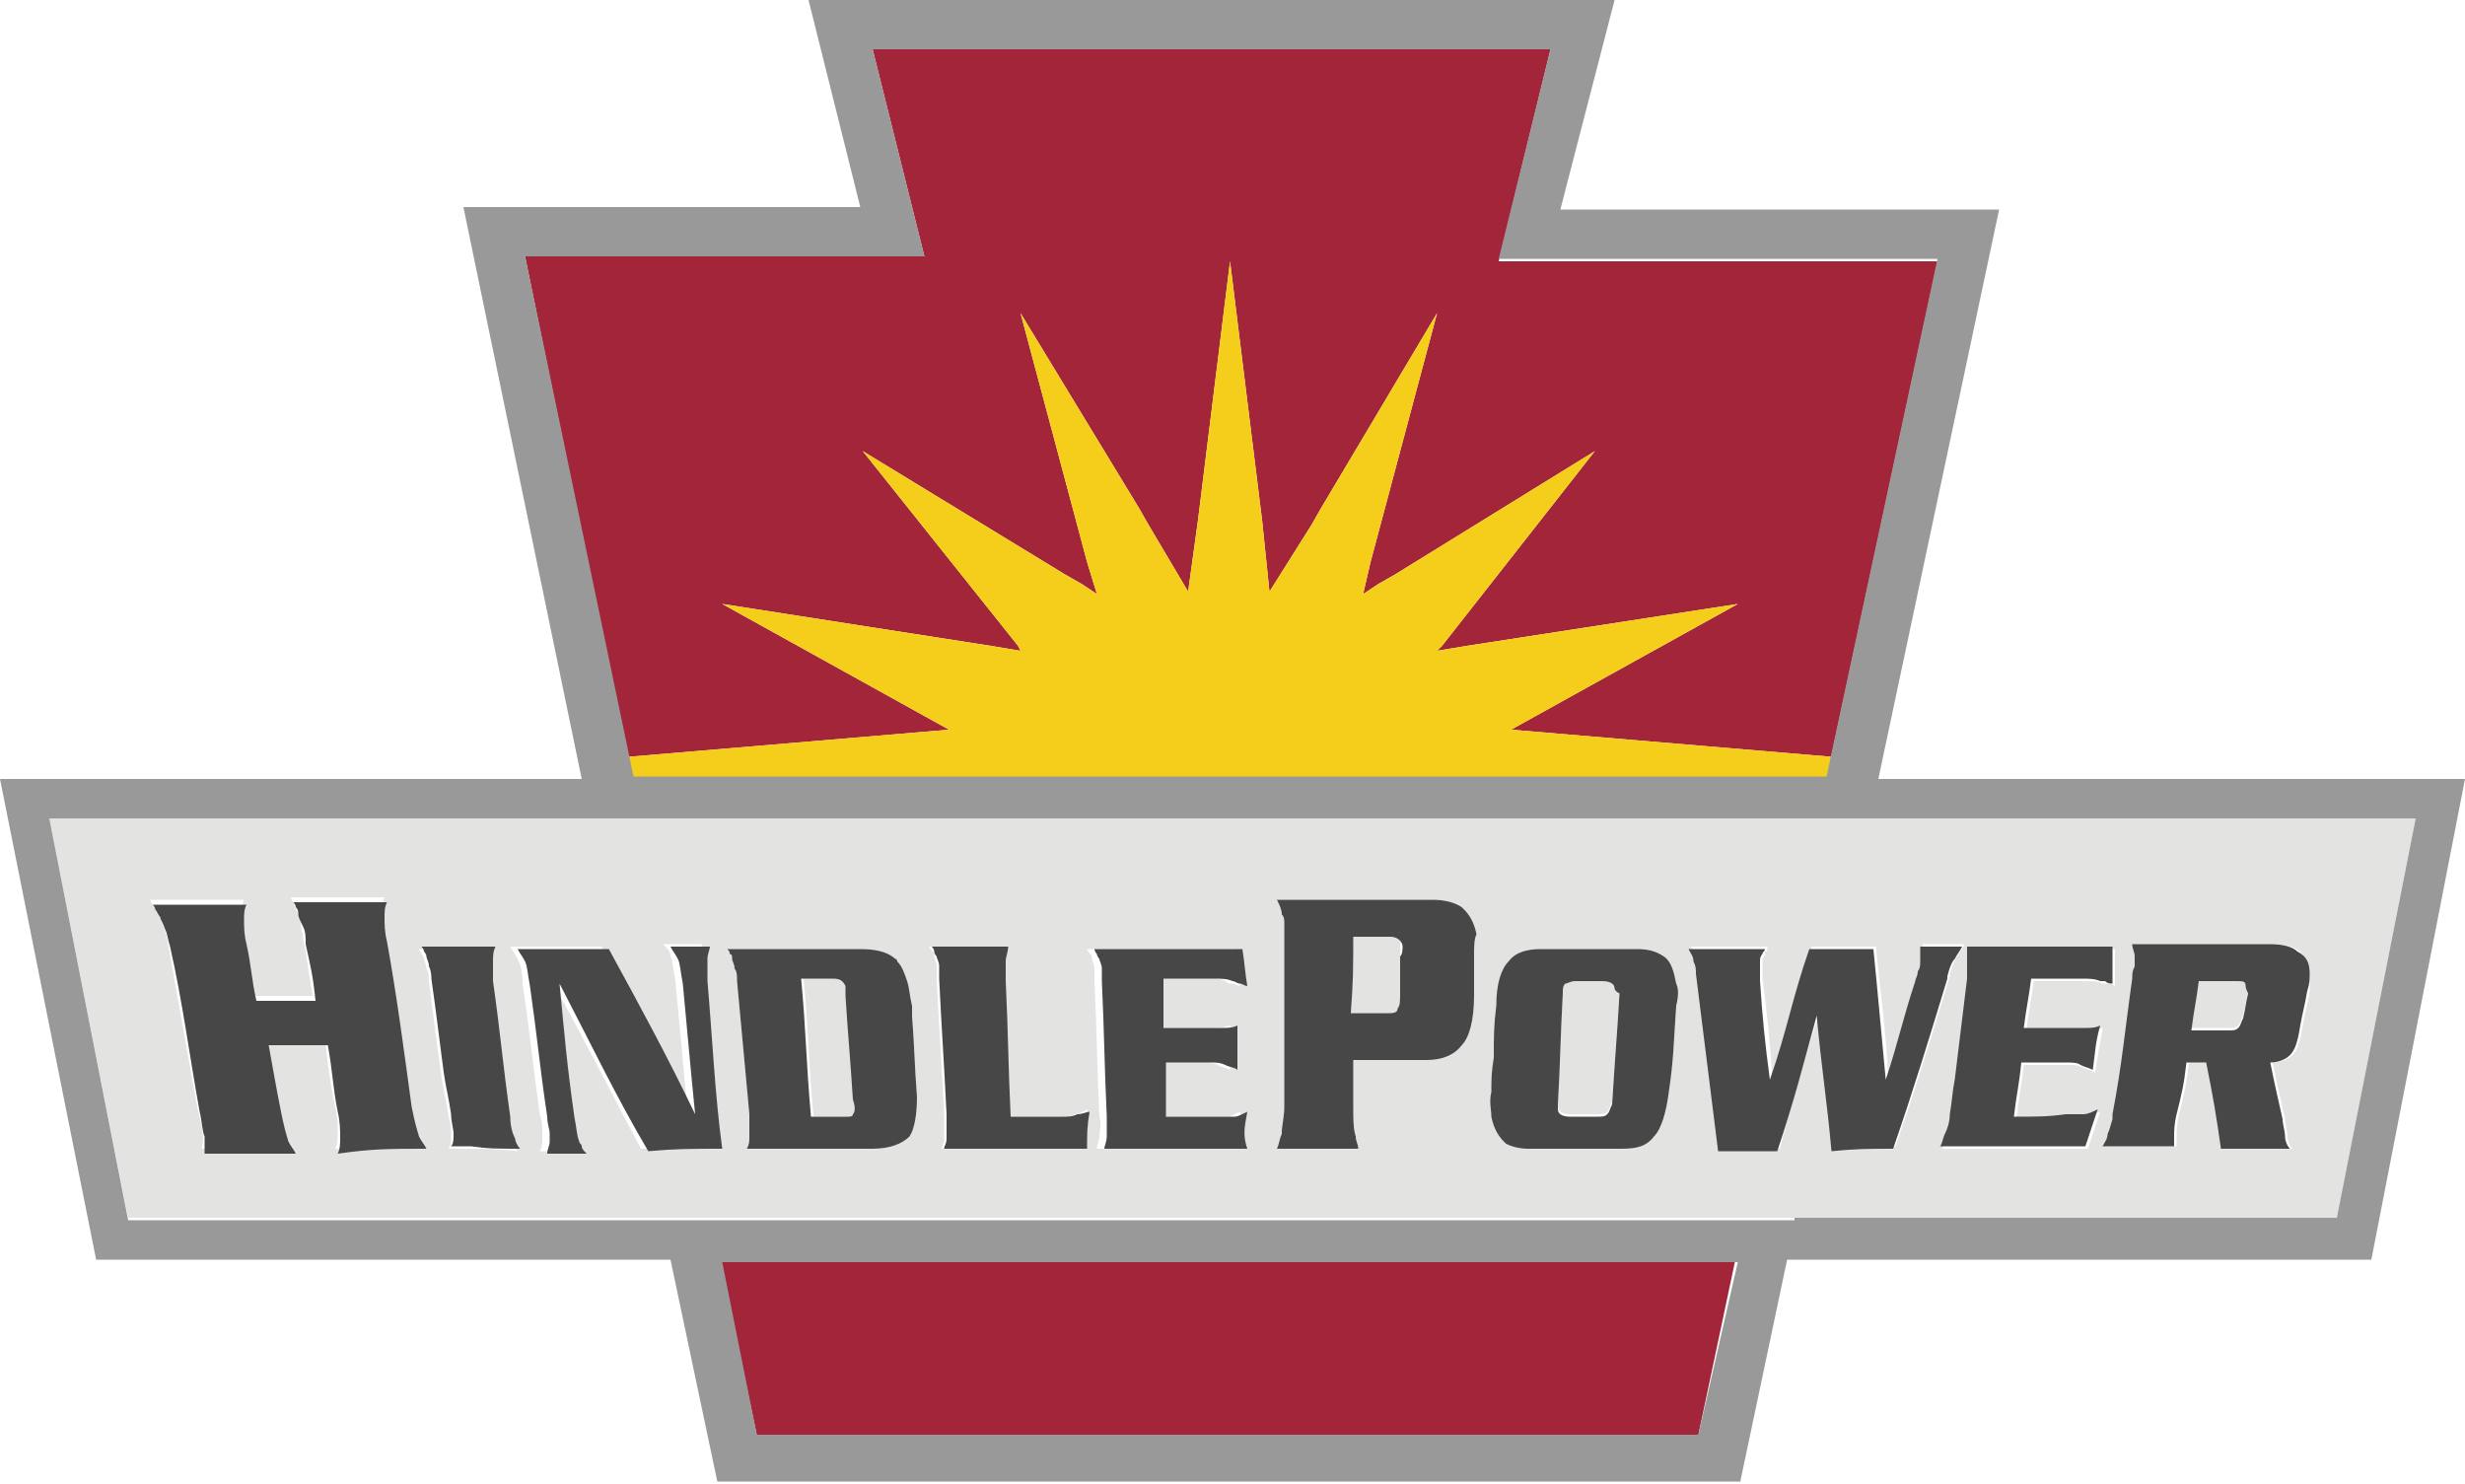
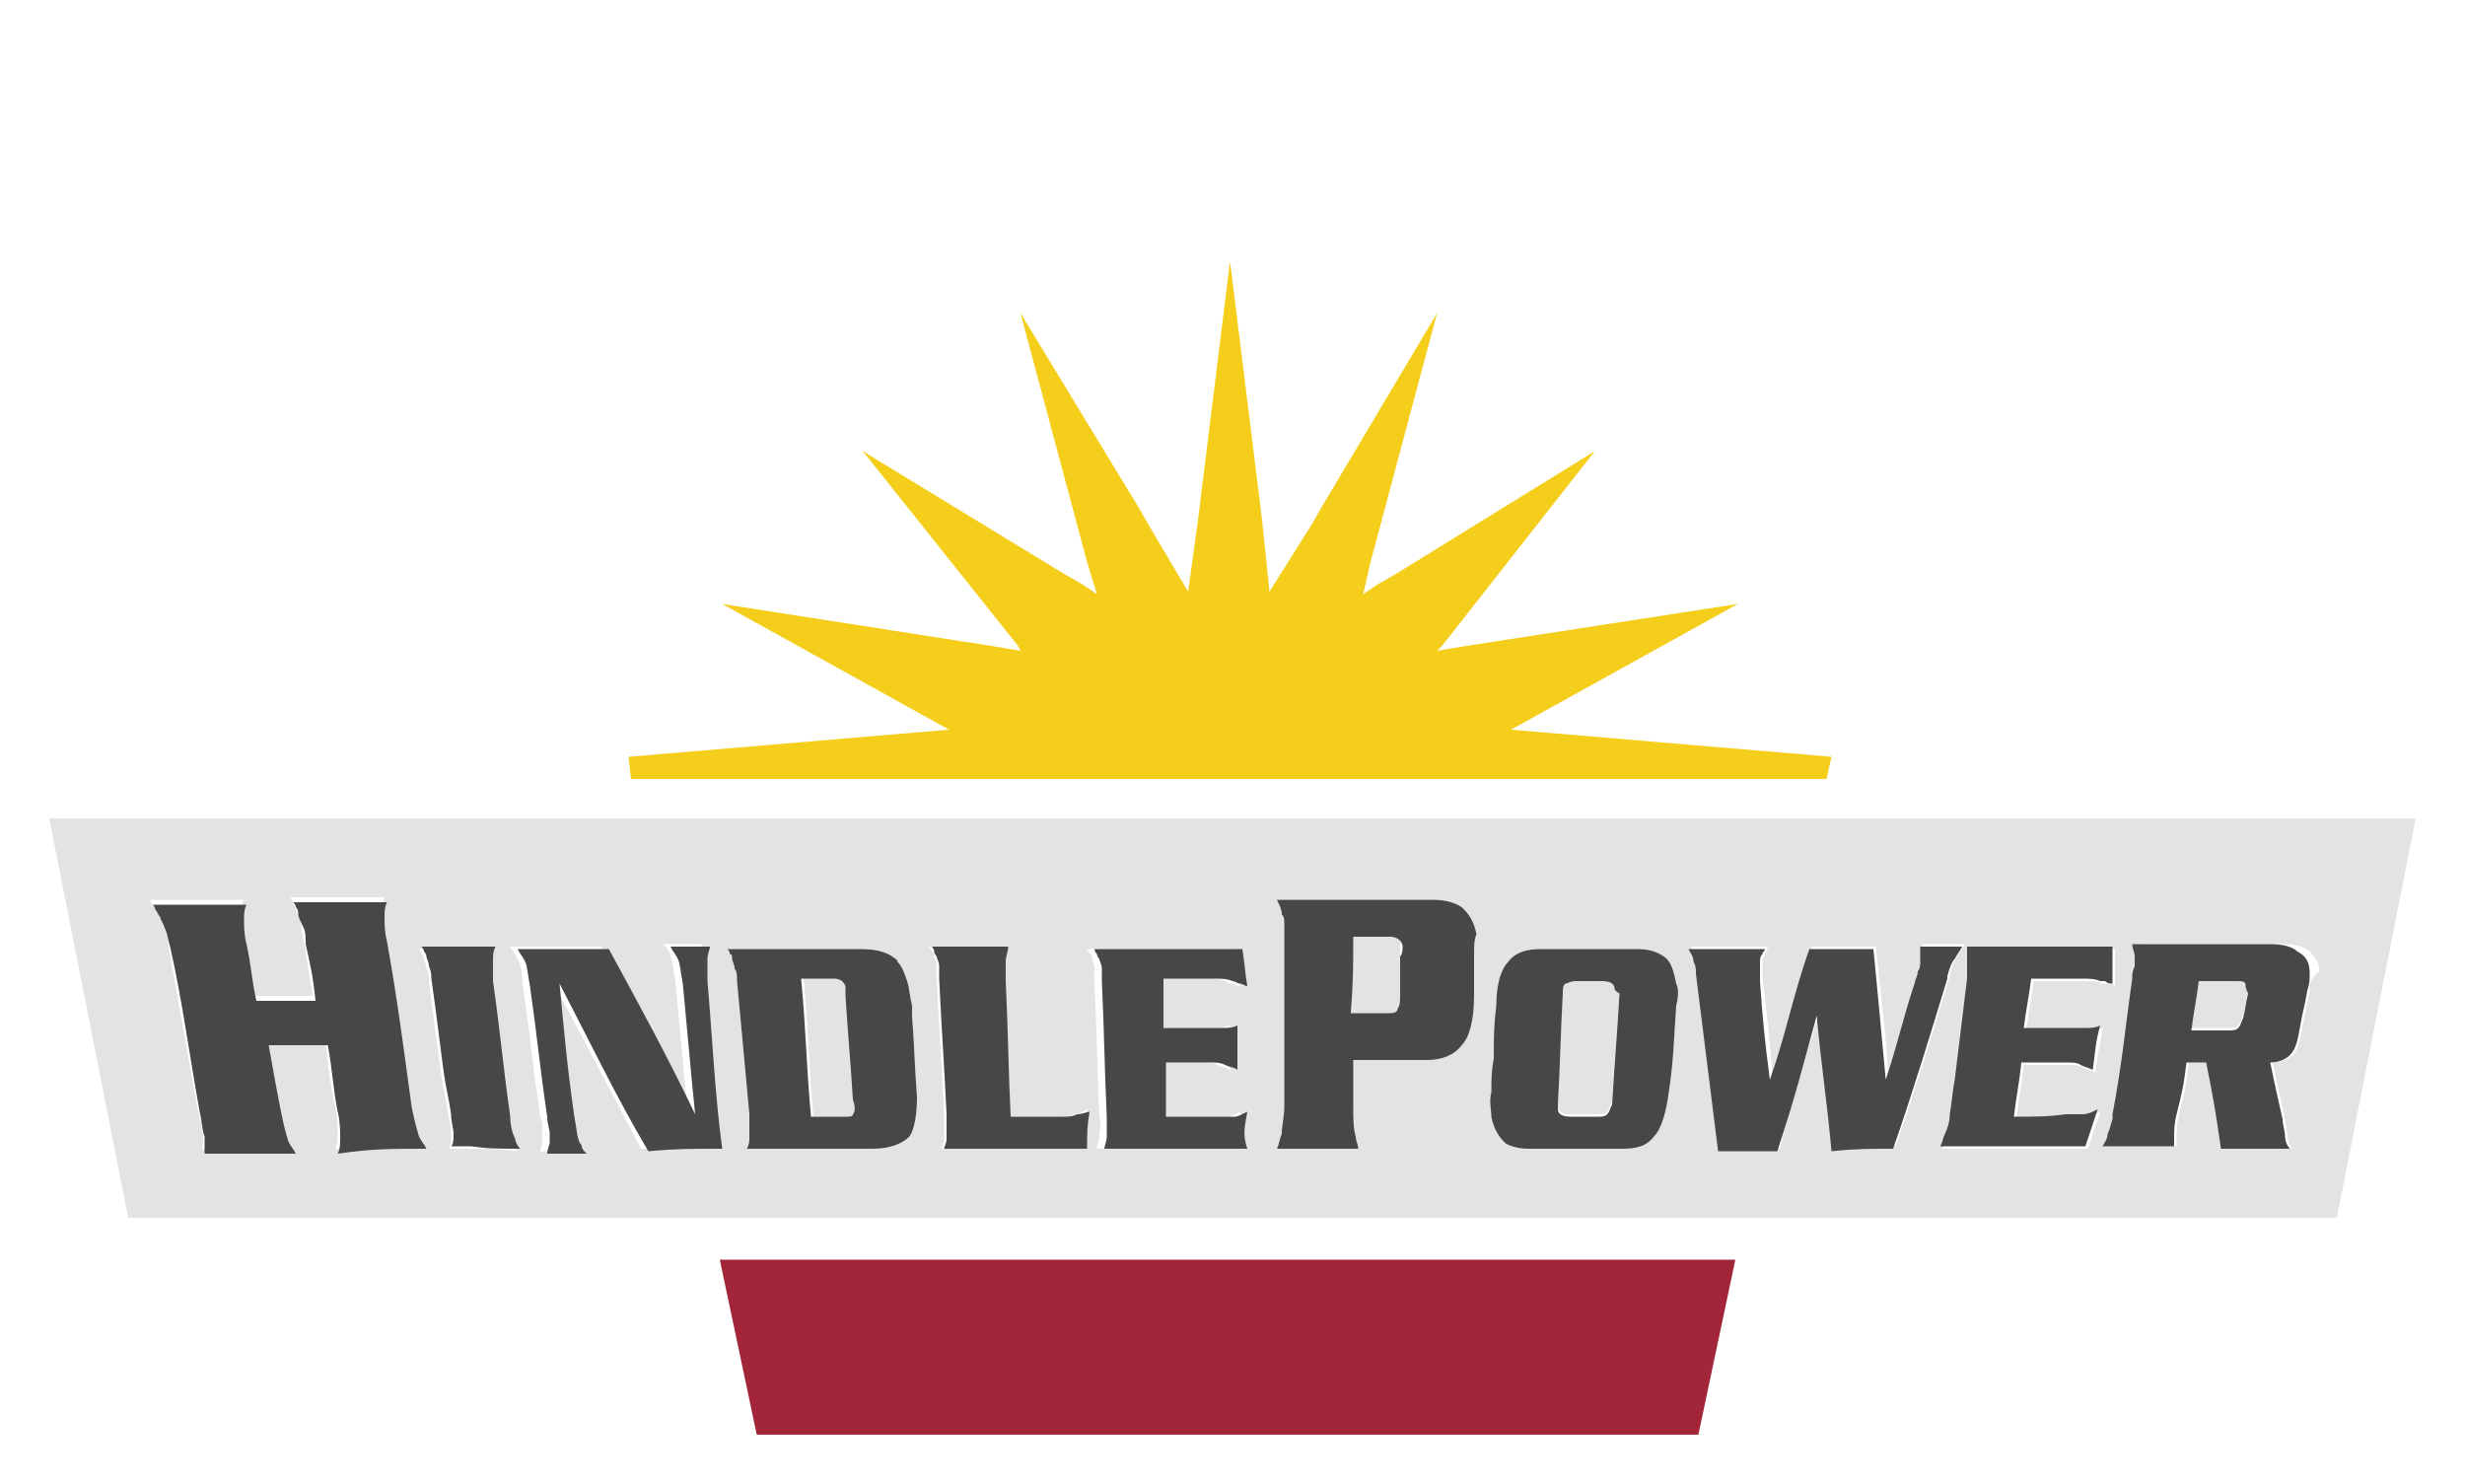
<svg xmlns="http://www.w3.org/2000/svg" version="1.1" id="Layer_1" x="0px" y="0px" width="100px" height="60.2px" viewBox="0 0 100 60.2" enable-background="new 0 0 100 60.2" xml:space="preserve">
  <g>
-     <path fill-rule="evenodd" clip-rule="evenodd" fill="#211E1F" d="M44.8,45.2C44.8,45.3,44.8,45.3,44.8,45.2   C44.8,45.3,44.8,45.3,44.8,45.2C44.8,45.2,44.8,45.2,44.8,45.2L44.8,45.2z" />
-     <polygon fill="#A22539" points="25.5,30.9 25.5,30.7 38.5,29.6 29.3,24.5 40.2,26.2 41.4,26.4 41.3,26.2 35,18.3 43.2,23.3    43.9,23.7 44.5,24.1 44.1,22.8 41.4,12.7 46.2,20.6 46.6,21.3 48.2,24 48.6,21.1 49.9,10.6 51.2,21.1 51.5,24 53.2,21.3 53.6,20.6    58.3,12.7 55.6,22.8 55.3,24.1 55.9,23.7 56.6,23.3 64.7,18.3 58.5,26.2 58.3,26.4 59.5,26.2 70.5,24.5 61.3,29.6 74.3,30.7    74.2,31.1 78.6,10.6 60.8,10.6 62.9,2 35.4,2 37.5,10.4 21.3,10.4  " />
    <g>
      <path fill="#E3E3E2" d="M34.4,40.4c0-0.2,0-0.3,0-0.4c-0.1-0.2-0.2-0.3-0.5-0.3c-0.4,0-0.6,0-1,0c-0.1,0-0.2,0-0.3,0    c0.2,2.1,0.2,3.4,0.4,5.6c0.5,0,0.8,0,1.3,0c0,0,0.1,0,0.1,0c0.2,0,0.3,0,0.3-0.1c0-0.1,0.1-0.3,0-0.5    C34.5,43,34.5,42.1,34.4,40.4z" />
      <path fill="#E3E3E2" d="M56.4,38c-0.3,0-0.5,0-0.8,0c-0.3,0-0.4,0-0.7,0c0,1.2,0,1.8-0.1,3.1c0.5,0,0.8,0,1.3,0c0.1,0,0.1,0,0.2,0    c0.2,0,0.4,0,0.4-0.2c0.1-0.1,0.1-0.3,0.1-0.7c0-0.6,0-0.9,0-1.4c0-0.2,0-0.4,0-0.5C56.9,38.2,56.7,38,56.4,38z" />
      <path fill="#E3E3E2" d="M65,39.7c-0.5,0-0.7,0-1.1,0c-0.2,0-0.3,0.1-0.4,0.1c-0.1,0.1-0.1,0.2-0.1,0.4c-0.1,1.8-0.1,2.8-0.2,4.5    c0,0.1,0,0.1,0,0.2c0,0.2,0.2,0.3,0.5,0.3c0.4,0,0.7,0,1.1,0c0,0,0,0,0,0c0.2,0,0.3,0,0.4-0.1c0.1-0.1,0.1-0.2,0.2-0.4    c0.1-1.7,0.2-2.8,0.3-4.5c0-0.1,0-0.1,0-0.2C65.4,39.8,65.3,39.7,65,39.7z" />
-       <path fill="#E3E3E2" d="M44.9,43.6C44.9,43.6,44.9,43.6,44.9,43.6C44.9,43.6,44.9,43.6,44.9,43.6C44.9,43.6,44.9,43.6,44.9,43.6z" />
      <path fill="#E3E3E2" d="M90.7,39.7c-0.3,0-0.5,0-0.8,0c-0.3,0-0.4,0-0.7,0c-0.1,0.8-0.2,1.2-0.3,2c0.4,0,0.7,0,1.1,0    c0.1,0,0.2,0,0.4,0c0.2,0,0.3,0,0.4-0.1c0.1-0.1,0.1-0.2,0.2-0.4c0.1-0.4,0.1-0.6,0.2-1c0-0.1,0-0.2,0-0.2    C91.1,39.8,91,39.7,90.7,39.7z" />
-       <path fill="#E3E3E2" d="M2,33.2l3.2,16.2h89.6L98,33.2H2z M13.6,46.6c0.1-0.2,0.1-0.4,0.1-0.7c0-0.2,0-0.6-0.1-1    c-0.2-1-0.3-1.6-0.4-2.7c-1,0-1.4,0-2.4,0c0.2,1.1,0.3,1.7,0.5,2.7c0.1,0.5,0.2,0.9,0.3,1.2c0.1,0.2,0.2,0.3,0.3,0.5    c-1.5,0-2.2,0-3.7,0c0-0.2,0.1-0.4,0-0.7c0-0.2-0.1-0.6-0.2-1c-0.4-2.2-0.8-4.5-1.2-6.7c0-0.2-0.1-0.4-0.2-0.7    c-0.1-0.2-0.1-0.4-0.2-0.5c0-0.1-0.1-0.2-0.2-0.3c-0.1-0.1-0.1-0.2-0.1-0.2c1.5,0,2.3,0,3.8,0c-0.1,0.2-0.1,0.4-0.1,0.6    c0,0.2,0,0.6,0.1,1c0.2,0.9,0.3,1.3,0.4,2.3c1,0,1.5,0,2.4,0c-0.2-0.9-0.2-1.4-0.4-2.3c0-0.2-0.1-0.4-0.1-0.7    c-0.1-0.2-0.1-0.4-0.2-0.5c0-0.1-0.1-0.2-0.1-0.3c-0.1-0.1-0.1-0.2-0.1-0.2c1.3,0,1.9,0,3.2,0c0.3,0,0.4,0,0.6,0    c-0.1,0.2-0.1,0.4-0.1,0.6c0,0.2,0,0.6,0.1,1c0,0,0,0,0,0c0.4,2.2,0.7,4.5,1,6.7c0.1,0.5,0.2,0.9,0.3,1.2c0.1,0.2,0.2,0.3,0.3,0.5    C15.8,46.6,15.1,46.6,13.6,46.6z M19,46.6c-0.3,0-0.5,0-0.8,0c0.1-0.2,0.1-0.3,0.1-0.5c0-0.2,0-0.5-0.1-0.8    c-0.1-0.7-0.2-1-0.3-1.7c-0.2-1.4-0.3-2.3-0.5-3.8c0-0.2,0-0.4-0.1-0.5c0-0.2-0.1-0.3-0.1-0.4c0-0.1-0.1-0.2-0.1-0.2    c0-0.1-0.1-0.1-0.1-0.2c1.1,0,1.6,0,2.6,0c0.2,0,0.3,0,0.4,0c0,0.2-0.1,0.4-0.1,0.6c0,0.1,0,0.2,0,0.4c0,0.1,0,0.3,0,0.4    c0.3,2.1,0.4,3.4,0.7,5.5c0.1,0.4,0.1,0.7,0.2,0.9c0,0.1,0.1,0.3,0.2,0.4C20.2,46.6,19.8,46.6,19,46.6z M26,46.6    c-1.2-2.3-2.4-4.6-3.6-6.8c0.3,2.1,0.3,3.3,0.6,5.4c0.1,0.5,0.1,0.8,0.2,1c0,0.1,0,0.1,0.1,0.2c0,0.1,0.1,0.1,0.2,0.3    c-0.5,0-0.7,0-1.2,0c-0.2,0-0.2,0-0.4,0c0.1-0.2,0.1-0.3,0.1-0.5c0-0.1,0-0.2,0-0.3c0-0.2,0-0.4-0.1-0.7c-0.3-2.1-0.4-3.3-0.7-5.3    c0-0.5-0.1-0.8-0.2-1c-0.1-0.2-0.2-0.3-0.3-0.5c1.5,0,2.2,0,3.7,0c1.2,2.2,2.3,4.5,3.5,6.7c-0.2-2-0.3-3.2-0.5-5.3    c-0.1-0.5-0.1-0.8-0.2-1c0-0.2-0.1-0.3-0.3-0.5c0.5,0,0.7,0,1.1,0c0.2,0,0.3,0,0.5,0c-0.1,0.2-0.1,0.4-0.1,0.5c0,0.2,0,0.4,0,0.7    c0,0.1,0,0.2,0,0.2c0.2,2.3,0.4,4.5,0.6,6.8C28,46.6,27.4,46.6,26,46.6z M36.9,46.1c-0.3,0.3-0.8,0.5-1.5,0.5c-0.3,0-0.4,0-0.7,0    c-1.6,0-2.4,0-3.9,0c-0.2,0-0.3,0-0.5,0c0.1-0.2,0.1-0.3,0.1-0.5c0-0.2,0-0.5,0-0.8c0,0,0,0,0-0.1c-0.2-2.1-0.3-3.3-0.5-5.4    c0-0.2,0-0.4-0.1-0.5c0-0.2-0.1-0.3-0.1-0.4c0-0.1,0-0.2-0.1-0.2c0-0.1,0-0.1-0.1-0.2c1.1,0,1.7,0,2.9,0c1,0,1.5,0,2.5,0    c0.6,0,1,0.1,1.3,0.3c0.1,0.1,0.2,0.1,0.2,0.2c0.2,0.2,0.3,0.5,0.4,0.8c0.1,0.3,0.1,0.6,0.2,1c0,0.1,0,0.2,0,0.4    c0.1,1.3,0.1,2,0.2,3.3C37.2,45.2,37.1,45.8,36.9,46.1z M44,46.6c-2.2,0-3.3,0-5.6,0c-0.1,0-0.1,0-0.2,0c0-0.1,0.1-0.2,0.1-0.4    c0-0.1,0-0.1,0-0.2c0-0.2,0-0.5,0-0.8c-0.1-2.1-0.2-3.4-0.3-5.5c0-0.2,0-0.4,0-0.5c0-0.2-0.1-0.3-0.1-0.4c0-0.1,0-0.2-0.1-0.2    c0-0.1-0.1-0.1-0.1-0.2c1.2,0,1.8,0,3.1,0c-0.1,0.2-0.1,0.4-0.1,0.6c0,0.2,0,0.5,0,0.8c0.1,2.1,0.1,3.4,0.2,5.5c0.9,0,1.3,0,2.1,0    c0.2,0,0.4,0,0.6-0.1c0.2,0,0.3-0.1,0.5-0.2c0,0,0,0,0,0.1C44.1,45.7,44.1,46,44,46.6z M50.3,46.6c-2.3,0-3.5,0-5.8,0c0,0,0,0,0,0    c0-0.2,0.1-0.3,0.1-0.5c0-0.2,0.1-0.5,0-0.8c-0.1-2.1-0.1-3.4-0.2-5.5c0-0.2,0-0.4,0-0.5c0-0.2-0.1-0.3-0.1-0.4    c0-0.1,0-0.2-0.1-0.2c0-0.1-0.1-0.1-0.1-0.2c2.2,0,3.4,0,5.6,0c0.2,0,0.2,0,0.4,0c0.1,0.6,0.1,0.9,0.2,1.5c-0.1,0-0.2-0.1-0.3-0.1    c-0.1,0-0.2,0-0.3-0.1c-0.2-0.1-0.4-0.1-0.7-0.1c-0.8,0-1.3,0-2.1,0c0,0.8,0,1.2,0,2c0.7,0,1.1,0,1.8,0c0.3,0,0.5,0,0.6,0    c0.1,0,0.3,0,0.6-0.1c0,0.7,0,1,0,1.8c-0.2-0.1-0.3-0.1-0.5-0.2c-0.2-0.1-0.4-0.1-0.6-0.1c-0.7,0-1.1,0-1.8,0c0,0.9,0,1.3,0,2.2    c0.9,0,1.3,0,2.2,0c0.2,0,0.5,0,0.6,0c0.1,0,0.3-0.1,0.5-0.2C50.5,45.7,50.4,46,50.3,46.6z M59.8,38.8c0,0.4,0,0.6,0,1    c0,0.2,0,0.3,0,0.6c0,1-0.2,1.7-0.5,2c-0.3,0.4-0.8,0.6-1.4,0.6c-0.6,0-0.8,0-1.4,0c-0.6,0-0.9,0-1.6,0c0,0.8,0,1.2,0,1.9    c0,0.5,0,0.9,0.1,1.2c0,0.2,0.1,0.3,0.1,0.5c-1.2,0-1.8,0-3,0c-0.1,0-0.2,0-0.3,0c0.1-0.2,0.1-0.4,0.2-0.6c0,0,0-0.1,0-0.1    c0-0.2,0.1-0.6,0.1-1c0-2.3,0-4.5,0-6.8c0-0.2,0-0.4,0-0.6c0-0.2,0-0.3-0.1-0.4c0-0.2-0.1-0.4-0.2-0.6c1.4,0,2.2,0,3.6,0    c1.1,0,1.6,0,2.7,0c0.5,0,0.9,0.1,1.2,0.3c0,0,0.1,0.1,0.1,0.1c0.2,0.2,0.4,0.5,0.5,1C59.8,38.1,59.8,38.4,59.8,38.8z M68,40.8    c-0.1,1.4-0.1,2.2-0.3,3.5c-0.1,0.8-0.3,1.5-0.6,1.8c-0.3,0.4-0.7,0.5-1.3,0.5c-0.4,0-0.6,0-1.1,0c-1.1,0-1.6,0-2.7,0    c-0.4,0-0.7-0.1-0.9-0.2c0,0-0.1-0.1-0.1-0.1c-0.2-0.2-0.4-0.5-0.5-1c0-0.3-0.1-0.6,0-1c0-0.5,0-0.8,0.1-1.4c0-0.9,0-1.3,0.1-2.1    c0-0.9,0.2-1.5,0.5-1.8c0.3-0.4,0.8-0.5,1.3-0.5c0.4,0,0.7,0,1.1,0c1.1,0,1.7,0,2.8,0c0.5,0,0.8,0.1,1.1,0.3    c0.3,0.2,0.4,0.6,0.5,1.1C68.1,40.1,68.1,40.4,68,40.8z M74.4,46.6c-0.2-2.1-0.3-3.3-0.6-5.5c-0.7,2.2-1,3.3-1.6,5.5    c-1,0-1.5,0-2.4,0c-0.3-2.4-0.6-4.8-0.9-7.2c0-0.2-0.1-0.4-0.1-0.5c0-0.2-0.1-0.3-0.2-0.5c1.2,0,1.9,0,3.1,0c0,0.1,0,0.2-0.1,0.2    c0,0.1,0,0.2-0.1,0.3c0,0.1,0,0.2,0,0.4c0,0.1,0,0.2,0,0.4c0.2,1.5,0.3,2.5,0.4,4c0.7-2.1,0.9-3.4,1.6-5.3c1.1,0,1.6,0,2.6,0    c0.2,2,0.4,3.3,0.5,5.3c0.5-1.5,0.7-2.5,1.2-4c0.1-0.1,0.1-0.3,0.1-0.4c0-0.1,0.1-0.3,0.1-0.4c0-0.1,0-0.2,0-0.4c0,0,0-0.1,0-0.2    c0.3,0,0.5,0,0.9,0c0.3,0,0.5,0,0.8,0c-0.1,0.2-0.2,0.3-0.3,0.5c-0.1,0.1-0.2,0.4-0.3,0.7c0,0,0,0,0,0.1c-0.7,2.3-1.4,4.6-2.2,6.9    C75.8,46.6,75.3,46.6,74.4,46.6z M83.9,45.3c0.3,0,0.5,0,0.7,0c0.1,0,0.3-0.1,0.6-0.2c-0.2,0.6-0.3,0.9-0.5,1.5c-2,0-3.1,0-5.1,0    c-0.3,0-0.5,0-0.8,0c0.1-0.2,0.2-0.3,0.2-0.5c0.1-0.2,0.1-0.5,0.2-0.8c0.1-0.5,0.1-0.8,0.2-1.4c0.2-1.6,0.3-2.5,0.5-4.1    c0-0.2,0-0.4,0-0.5c0-0.2,0-0.3,0-0.4c0-0.1,0-0.2,0-0.2c0-0.1,0-0.1,0-0.2c2.2,0,3.3,0,5.5,0c0.2,0,0.3,0,0.4,0    c0,0.6,0,0.9,0,1.5c-0.1-0.1-0.2-0.1-0.3-0.1c0,0-0.1,0-0.2,0c-0.2-0.1-0.4-0.1-0.7-0.1c-0.9,0-1.3,0-2.1,0    c-0.1,0.8-0.2,1.2-0.3,2c0.7,0,1.1,0,1.9,0c0.3,0,0.5,0,0.6,0c0.2,0,0.4,0,0.6-0.1c-0.1,0.7-0.2,1-0.3,1.8    c-0.2-0.1-0.3-0.1-0.5-0.2c-0.2-0.1-0.4-0.1-0.6-0.1c-0.7,0-1.1,0-1.8,0c-0.1,0.9-0.2,1.3-0.3,2.2C82.6,45.3,83.1,45.3,83.9,45.3z     M93.7,40.2c-0.1,0.6-0.2,0.9-0.3,1.5c-0.1,0.6-0.2,0.9-0.4,1.1c-0.2,0.2-0.5,0.3-0.8,0.3c0.2,1,0.3,1.4,0.5,2.3    c0,0.2,0.1,0.5,0.1,0.7c0,0.2,0.1,0.4,0.2,0.5c-1.1,0-1.6,0-2.7,0c0,0-0.1,0-0.1,0c-0.2-1.4-0.3-2-0.6-3.5c-0.3,0-0.5,0-0.8,0    c-0.1,0.9-0.2,1.3-0.4,2.1c-0.1,0.4-0.1,0.7-0.1,0.9c0,0.1,0,0.3,0,0.4c-1,0-1.5,0-2.5,0c-0.2,0-0.3,0-0.4,0    c0.1-0.2,0.2-0.3,0.2-0.5c0.1-0.2,0.1-0.3,0.2-0.6c0-0.1,0-0.2,0-0.2c0.4-2.1,0.5-3.4,0.8-5.5c0-0.2,0-0.3,0.1-0.5    c0-0.1,0-0.3,0-0.4c0-0.2-0.1-0.3-0.1-0.5c1.3,0,2,0,3.3,0c0.9,0,1.4,0,2.3,0c0.5,0,0.9,0.1,1.1,0.3c0.2,0.2,0.4,0.5,0.4,0.8    C93.7,39.7,93.7,39.9,93.7,40.2z" />
+       <path fill="#E3E3E2" d="M2,33.2l3.2,16.2h89.6L98,33.2H2z M13.6,46.6c0.1-0.2,0.1-0.4,0.1-0.7c0-0.2,0-0.6-0.1-1    c-0.2-1-0.3-1.6-0.4-2.7c-1,0-1.4,0-2.4,0c0.2,1.1,0.3,1.7,0.5,2.7c0.1,0.5,0.2,0.9,0.3,1.2c0.1,0.2,0.2,0.3,0.3,0.5    c-1.5,0-2.2,0-3.7,0c0-0.2,0.1-0.4,0-0.7c0-0.2-0.1-0.6-0.2-1c-0.4-2.2-0.8-4.5-1.2-6.7c0-0.2-0.1-0.4-0.2-0.7    c-0.1-0.2-0.1-0.4-0.2-0.5c0-0.1-0.1-0.2-0.2-0.3c-0.1-0.1-0.1-0.2-0.1-0.2c1.5,0,2.3,0,3.8,0c-0.1,0.2-0.1,0.4-0.1,0.6    c0,0.2,0,0.6,0.1,1c0.2,0.9,0.3,1.3,0.4,2.3c1,0,1.5,0,2.4,0c-0.2-0.9-0.2-1.4-0.4-2.3c0-0.2-0.1-0.4-0.1-0.7    c-0.1-0.2-0.1-0.4-0.2-0.5c0-0.1-0.1-0.2-0.1-0.3c-0.1-0.1-0.1-0.2-0.1-0.2c1.3,0,1.9,0,3.2,0c0.3,0,0.4,0,0.6,0    c-0.1,0.2-0.1,0.4-0.1,0.6c0,0.2,0,0.6,0.1,1c0,0,0,0,0,0c0.4,2.2,0.7,4.5,1,6.7c0.1,0.5,0.2,0.9,0.3,1.2c0.1,0.2,0.2,0.3,0.3,0.5    C15.8,46.6,15.1,46.6,13.6,46.6z M19,46.6c-0.3,0-0.5,0-0.8,0c0.1-0.2,0.1-0.3,0.1-0.5c0-0.2,0-0.5-0.1-0.8    c-0.1-0.7-0.2-1-0.3-1.7c-0.2-1.4-0.3-2.3-0.5-3.8c0-0.2,0-0.4-0.1-0.5c0-0.2-0.1-0.3-0.1-0.4c0-0.1-0.1-0.2-0.1-0.2    c0-0.1-0.1-0.1-0.1-0.2c1.1,0,1.6,0,2.6,0c0.2,0,0.3,0,0.4,0c0,0.2-0.1,0.4-0.1,0.6c0,0.1,0,0.2,0,0.4c0,0.1,0,0.3,0,0.4    c0.3,2.1,0.4,3.4,0.7,5.5c0.1,0.4,0.1,0.7,0.2,0.9c0,0.1,0.1,0.3,0.2,0.4C20.2,46.6,19.8,46.6,19,46.6z M26,46.6    c-1.2-2.3-2.4-4.6-3.6-6.8c0.3,2.1,0.3,3.3,0.6,5.4c0.1,0.5,0.1,0.8,0.2,1c0,0.1,0,0.1,0.1,0.2c0,0.1,0.1,0.1,0.2,0.3    c-0.5,0-0.7,0-1.2,0c-0.2,0-0.2,0-0.4,0c0.1-0.2,0.1-0.3,0.1-0.5c0-0.1,0-0.2,0-0.3c0-0.2,0-0.4-0.1-0.7c-0.3-2.1-0.4-3.3-0.7-5.3    c0-0.5-0.1-0.8-0.2-1c-0.1-0.2-0.2-0.3-0.3-0.5c1.5,0,2.2,0,3.7,0c1.2,2.2,2.3,4.5,3.5,6.7c-0.2-2-0.3-3.2-0.5-5.3    c-0.1-0.5-0.1-0.8-0.2-1c0-0.2-0.1-0.3-0.3-0.5c0.5,0,0.7,0,1.1,0c0.2,0,0.3,0,0.5,0c-0.1,0.2-0.1,0.4-0.1,0.5c0,0.2,0,0.4,0,0.7    c0,0.1,0,0.2,0,0.2c0.2,2.3,0.4,4.5,0.6,6.8C28,46.6,27.4,46.6,26,46.6z M36.9,46.1c-0.3,0.3-0.8,0.5-1.5,0.5c-0.3,0-0.4,0-0.7,0    c-1.6,0-2.4,0-3.9,0c-0.2,0-0.3,0-0.5,0c0.1-0.2,0.1-0.3,0.1-0.5c0-0.2,0-0.5,0-0.8c0,0,0,0,0-0.1c-0.2-2.1-0.3-3.3-0.5-5.4    c0-0.2,0-0.4-0.1-0.5c0-0.2-0.1-0.3-0.1-0.4c0-0.1,0-0.2-0.1-0.2c0-0.1,0-0.1-0.1-0.2c1.1,0,1.7,0,2.9,0c1,0,1.5,0,2.5,0    c0.6,0,1,0.1,1.3,0.3c0.1,0.1,0.2,0.1,0.2,0.2c0.2,0.2,0.3,0.5,0.4,0.8c0.1,0.3,0.1,0.6,0.2,1c0,0.1,0,0.2,0,0.4    c0.1,1.3,0.1,2,0.2,3.3C37.2,45.2,37.1,45.8,36.9,46.1z M44,46.6c-2.2,0-3.3,0-5.6,0c-0.1,0-0.1,0-0.2,0c0-0.1,0.1-0.2,0.1-0.4    c0-0.1,0-0.1,0-0.2c0-0.2,0-0.5,0-0.8c-0.1-2.1-0.2-3.4-0.3-5.5c0-0.2,0-0.4,0-0.5c0-0.2-0.1-0.3-0.1-0.4c0-0.1,0-0.2-0.1-0.2    c0-0.1-0.1-0.1-0.1-0.2c1.2,0,1.8,0,3.1,0c-0.1,0.2-0.1,0.4-0.1,0.6c0,0.2,0,0.5,0,0.8c0.1,2.1,0.1,3.4,0.2,5.5c0.9,0,1.3,0,2.1,0    c0.2,0,0.4,0,0.6-0.1c0.2,0,0.3-0.1,0.5-0.2c0,0,0,0,0,0.1C44.1,45.7,44.1,46,44,46.6z M50.3,46.6c-2.3,0-3.5,0-5.8,0c0,0,0,0,0,0    c0-0.2,0.1-0.3,0.1-0.5c0-0.2,0.1-0.5,0-0.8c-0.1-2.1-0.1-3.4-0.2-5.5c0-0.2,0-0.4,0-0.5c0-0.2-0.1-0.3-0.1-0.4    c0-0.1,0-0.2-0.1-0.2c0-0.1-0.1-0.1-0.1-0.2c2.2,0,3.4,0,5.6,0c0.2,0,0.2,0,0.4,0c0.1,0.6,0.1,0.9,0.2,1.5c-0.1,0-0.2-0.1-0.3-0.1    c-0.1,0-0.2,0-0.3-0.1c-0.2-0.1-0.4-0.1-0.7-0.1c-0.8,0-1.3,0-2.1,0c0,0.8,0,1.2,0,2c0.7,0,1.1,0,1.8,0c0.3,0,0.5,0,0.6,0    c0.1,0,0.3,0,0.6-0.1c0,0.7,0,1,0,1.8c-0.2-0.1-0.3-0.1-0.5-0.2c-0.2-0.1-0.4-0.1-0.6-0.1c-0.7,0-1.1,0-1.8,0c0,0.9,0,1.3,0,2.2    c0.9,0,1.3,0,2.2,0c0.2,0,0.5,0,0.6,0c0.1,0,0.3-0.1,0.5-0.2C50.5,45.7,50.4,46,50.3,46.6z M59.8,38.8c0,0.4,0,0.6,0,1    c0,0.2,0,0.3,0,0.6c0,1-0.2,1.7-0.5,2c-0.3,0.4-0.8,0.6-1.4,0.6c-0.6,0-0.8,0-1.4,0c-0.6,0-0.9,0-1.6,0c0,0.8,0,1.2,0,1.9    c0,0.5,0,0.9,0.1,1.2c0,0.2,0.1,0.3,0.1,0.5c-1.2,0-1.8,0-3,0c-0.1,0-0.2,0-0.3,0c0.1-0.2,0.1-0.4,0.2-0.6c0,0,0-0.1,0-0.1    c0-0.2,0.1-0.6,0.1-1c0-2.3,0-4.5,0-6.8c0-0.2,0-0.4,0-0.6c0-0.2,0-0.3-0.1-0.4c0-0.2-0.1-0.4-0.2-0.6c1.4,0,2.2,0,3.6,0    c1.1,0,1.6,0,2.7,0c0.5,0,0.9,0.1,1.2,0.3c0,0,0.1,0.1,0.1,0.1c0.2,0.2,0.4,0.5,0.5,1C59.8,38.1,59.8,38.4,59.8,38.8z M68,40.8    c-0.1,1.4-0.1,2.2-0.3,3.5c-0.1,0.8-0.3,1.5-0.6,1.8c-0.3,0.4-0.7,0.5-1.3,0.5c-0.4,0-0.6,0-1.1,0c-1.1,0-1.6,0-2.7,0    c-0.4,0-0.7-0.1-0.9-0.2c0,0-0.1-0.1-0.1-0.1c-0.2-0.2-0.4-0.5-0.5-1c0-0.3-0.1-0.6,0-1c0-0.5,0-0.8,0.1-1.4c0-0.9,0-1.3,0.1-2.1    c0-0.9,0.2-1.5,0.5-1.8c0.3-0.4,0.8-0.5,1.3-0.5c0.4,0,0.7,0,1.1,0c1.1,0,1.7,0,2.8,0c0.5,0,0.8,0.1,1.1,0.3    c0.3,0.2,0.4,0.6,0.5,1.1C68.1,40.1,68.1,40.4,68,40.8z M74.4,46.6c-0.2-2.1-0.3-3.3-0.6-5.5c-0.7,2.2-1,3.3-1.6,5.5    c-1,0-1.5,0-2.4,0c-0.3-2.4-0.6-4.8-0.9-7.2c0-0.2-0.1-0.4-0.1-0.5c0-0.2-0.1-0.3-0.2-0.5c1.2,0,1.9,0,3.1,0c0,0.1,0,0.2-0.1,0.2    c0,0.1,0,0.2-0.1,0.3c0,0.1,0,0.2,0,0.4c0,0.1,0,0.2,0,0.4c0.2,1.5,0.3,2.5,0.4,4c0.7-2.1,0.9-3.4,1.6-5.3c1.1,0,1.6,0,2.6,0    c0.2,2,0.4,3.3,0.5,5.3c0.5-1.5,0.7-2.5,1.2-4c0.1-0.1,0.1-0.3,0.1-0.4c0-0.1,0.1-0.3,0.1-0.4c0-0.1,0-0.2,0-0.4c0,0,0-0.1,0-0.2    c0.3,0,0.5,0,0.9,0c0.3,0,0.5,0,0.8,0c-0.1,0.2-0.2,0.3-0.3,0.5c-0.1,0.1-0.2,0.4-0.3,0.7c0,0,0,0,0,0.1c-0.7,2.3-1.4,4.6-2.2,6.9    C75.8,46.6,75.3,46.6,74.4,46.6z M83.9,45.3c0.3,0,0.5,0,0.7,0c0.1,0,0.3-0.1,0.6-0.2c-0.2,0.6-0.3,0.9-0.5,1.5c-2,0-3.1,0-5.1,0    c-0.3,0-0.5,0-0.8,0c0.1-0.2,0.2-0.3,0.2-0.5c0.1-0.2,0.1-0.5,0.2-0.8c0.1-0.5,0.1-0.8,0.2-1.4c0.2-1.6,0.3-2.5,0.5-4.1    c0-0.2,0-0.4,0-0.5c0-0.2,0-0.3,0-0.4c0-0.1,0-0.2,0-0.2c0-0.1,0-0.1,0-0.2c2.2,0,3.3,0,5.5,0c0.2,0,0.3,0,0.4,0    c0,0.6,0,0.9,0,1.5c-0.1-0.1-0.2-0.1-0.3-0.1c0,0-0.1,0-0.2,0c-0.2-0.1-0.4-0.1-0.7-0.1c-0.9,0-1.3,0-2.1,0    c-0.1,0.8-0.2,1.2-0.3,2c0.7,0,1.1,0,1.9,0c0.3,0,0.5,0,0.6,0c0.2,0,0.4,0,0.6-0.1c-0.1,0.7-0.2,1-0.3,1.8    c-0.2-0.1-0.3-0.1-0.5-0.2c-0.2-0.1-0.4-0.1-0.6-0.1c-0.7,0-1.1,0-1.8,0c-0.1,0.9-0.2,1.3-0.3,2.2C82.6,45.3,83.1,45.3,83.9,45.3z     M93.7,40.2c-0.1,0.6-0.2,0.9-0.3,1.5c-0.1,0.6-0.2,0.9-0.4,1.1c-0.2,0.2-0.5,0.3-0.8,0.3c0.2,1,0.3,1.4,0.5,2.3    c0,0.2,0.1,0.5,0.1,0.7c0,0.2,0.1,0.4,0.2,0.5c-1.1,0-1.6,0-2.7,0c0,0-0.1,0-0.1,0c-0.2-1.4-0.3-2-0.6-3.5c-0.3,0-0.5,0-0.8,0    c-0.1,0.9-0.2,1.3-0.4,2.1c-0.1,0.4-0.1,0.7-0.1,0.9c0,0.1,0,0.3,0,0.4c-1,0-1.5,0-2.5,0c0.1-0.2,0.2-0.3,0.2-0.5c0.1-0.2,0.1-0.3,0.2-0.6c0-0.1,0-0.2,0-0.2c0.4-2.1,0.5-3.4,0.8-5.5c0-0.2,0-0.3,0.1-0.5    c0-0.1,0-0.3,0-0.4c0-0.2-0.1-0.3-0.1-0.5c1.3,0,2,0,3.3,0c0.9,0,1.4,0,2.3,0c0.5,0,0.9,0.1,1.1,0.3c0.2,0.2,0.4,0.5,0.4,0.8    C93.7,39.7,93.7,39.9,93.7,40.2z" />
    </g>
    <polygon fill="#A22539" points="29.2,51.1 30.7,58.2 68.9,58.2 70.4,51.1  " />
    <polygon fill="#F4CE1A" points="61.3,29.6 70.5,24.5 59.5,26.2 58.3,26.4 58.5,26.2 64.7,18.3 56.6,23.3 55.9,23.7 55.3,24.1    55.6,22.8 58.3,12.7 53.6,20.6 53.2,21.3 51.5,24 51.2,21.1 49.9,10.6 48.6,21.1 48.2,24 46.6,21.3 46.2,20.6 41.4,12.7 44.1,22.8    44.5,24.1 43.9,23.7 43.2,23.3 35,18.3 41.3,26.2 41.4,26.4 40.2,26.2 29.3,24.5 38.5,29.6 25.5,30.7 25.6,31.6 42.1,31.6    49.9,31.6 57.7,31.6 74.1,31.6 74.3,30.7  " />
-     <path fill="#99999A" d="M100,31.6H76.2l4.9-23.1H63.3L65.5,0H32.8l2.1,8.4H18.8l4.8,23.2H0l3.9,19.5h23.3l1.9,9h41.5l1.9-9h23.7   L100,31.6z M21.3,10.4h16.2L35.4,2h27.5l-2.1,8.5h17.8l-4.5,21H25.7L21.3,10.4z M68.9,58.2H30.7l-1.4-7h41.2L68.9,58.2z M72.8,49.5   h-2.1H28.9h-2.1H5.2L2,33.2h96l-3.2,16.2H72.8z" />
    <path fill-rule="evenodd" clip-rule="evenodd" fill="#474748" d="M44.9,43.6C44.9,43.6,44.9,43.6,44.9,43.6   C44.9,43.6,44.9,43.6,44.9,43.6C44.9,43.6,44.9,43.6,44.9,43.6z M17.3,46.6c-0.1-0.2-0.2-0.3-0.3-0.5c-0.1-0.3-0.2-0.7-0.3-1.2   c-0.3-2.2-0.6-4.5-1-6.7c0,0,0,0,0,0c-0.1-0.4-0.1-0.7-0.1-1c0-0.2,0-0.4,0.1-0.6c-0.3,0-0.4,0-0.6,0c-1.3,0-1.9,0-3.2,0   c0,0,0.1,0.1,0.1,0.2c0.1,0.1,0.1,0.2,0.1,0.3c0,0.1,0.1,0.3,0.2,0.5c0.1,0.2,0.1,0.4,0.1,0.7c0.2,0.9,0.3,1.3,0.4,2.3   c-1,0-1.5,0-2.4,0c-0.2-0.9-0.2-1.4-0.4-2.3c-0.1-0.4-0.1-0.7-0.1-1c0-0.2,0-0.4,0.1-0.6c-1.5,0-2.3,0-3.8,0c0,0,0.1,0.1,0.1,0.2   c0.1,0.1,0.1,0.2,0.2,0.3c0,0.1,0.1,0.2,0.2,0.5c0.1,0.2,0.1,0.4,0.2,0.7c0.5,2.2,0.8,4.5,1.2,6.7c0.1,0.4,0.1,0.8,0.2,1   c0,0.3,0,0.5,0,0.7c1.5,0,2.2,0,3.7,0c-0.1-0.2-0.2-0.3-0.3-0.5c-0.1-0.3-0.2-0.7-0.3-1.2c-0.2-1-0.3-1.6-0.5-2.7c1,0,1.4,0,2.4,0   c0.2,1.1,0.2,1.7,0.4,2.7c0.1,0.4,0.1,0.8,0.1,1c0,0.3,0,0.5-0.1,0.7C15.1,46.6,15.8,46.6,17.3,46.6z M21.1,46.6   c-0.1-0.1-0.2-0.3-0.2-0.4c-0.1-0.2-0.2-0.5-0.2-0.9c-0.3-2.1-0.4-3.4-0.7-5.5c0-0.2,0-0.3,0-0.4c0-0.2,0-0.3,0-0.4   c0-0.2,0-0.4,0.1-0.6c-0.2,0-0.3,0-0.4,0c-1.1,0-1.6,0-2.6,0c0,0,0.1,0.1,0.1,0.2c0.1,0.1,0.1,0.2,0.1,0.2c0,0.1,0.1,0.2,0.1,0.4   c0.1,0.2,0.1,0.4,0.1,0.5c0.2,1.4,0.3,2.3,0.5,3.8c0.1,0.7,0.2,1,0.3,1.7c0,0.3,0.1,0.6,0.1,0.8c0,0.2,0,0.4-0.1,0.5   c0.3,0,0.5,0,0.8,0C19.8,46.6,20.2,46.6,21.1,46.6z M29.3,46.6c-0.3-2.2-0.4-4.5-0.6-6.8c0-0.1,0-0.2,0-0.2c0-0.3,0-0.5,0-0.7   c0-0.2,0.1-0.4,0.1-0.5c-0.2,0-0.3,0-0.5,0c-0.5,0-0.7,0-1.1,0c0.1,0.2,0.2,0.3,0.3,0.5c0.1,0.2,0.1,0.5,0.2,1   c0.2,2.1,0.3,3.3,0.5,5.3c-1.1-2.3-2.3-4.5-3.5-6.7c-1.5,0-2.2,0-3.7,0c0.1,0.2,0.2,0.3,0.3,0.5c0.1,0.2,0.1,0.5,0.2,1   c0.3,2.1,0.4,3.3,0.7,5.3c0,0.3,0.1,0.5,0.1,0.7c0,0.1,0,0.2,0,0.3c0,0.2-0.1,0.3-0.1,0.5c0.2,0,0.2,0,0.4,0c0.5,0,0.7,0,1.2,0   c-0.1-0.1-0.2-0.2-0.2-0.3c0-0.1-0.1-0.1-0.1-0.2c-0.1-0.2-0.1-0.5-0.2-1c-0.3-2.1-0.4-3.3-0.6-5.4c1.2,2.3,2.3,4.6,3.6,6.8   C27.4,46.6,28,46.6,29.3,46.6z M44.2,45.1C44.1,45.1,44.1,45.1,44.2,45.1c-0.1,0-0.3,0.1-0.5,0.1c-0.2,0.1-0.4,0.1-0.6,0.1   c-0.9,0-1.3,0-2.1,0c-0.1-2.1-0.1-3.4-0.2-5.5c0-0.3,0-0.6,0-0.8c0-0.2,0.1-0.4,0.1-0.6c-1.2,0-1.8,0-3.1,0c0,0,0.1,0.1,0.1,0.2   c0,0.1,0.1,0.2,0.1,0.2c0,0.1,0.1,0.2,0.1,0.4c0,0.2,0,0.4,0,0.5c0.1,2.1,0.2,3.4,0.3,5.5c0,0.3,0,0.6,0,0.8c0,0.1,0,0.1,0,0.2   c0,0.2-0.1,0.3-0.1,0.4c0.1,0,0.1,0,0.2,0c2.2,0,3.3,0,5.6,0C44.1,46,44.1,45.7,44.2,45.1z M50.6,45.1c-0.2,0.1-0.4,0.2-0.5,0.2   c-0.1,0-0.4,0-0.6,0c-0.9,0-1.3,0-2.2,0c0-0.9,0-1.2,0-2.2c0.7,0,1.1,0,1.8,0c0.2,0,0.4,0,0.6,0.1c0.2,0.1,0.4,0.1,0.5,0.2   c0-0.7,0-1.1,0-1.8c-0.2,0.1-0.4,0.1-0.6,0.1c-0.2,0-0.3,0-0.6,0c-0.7,0-1.1,0-1.8,0c0-0.8,0-1.2,0-2c0.8,0,1.3,0,2.1,0   c0.2,0,0.5,0,0.7,0.1c0.1,0,0.2,0.1,0.3,0.1c0.1,0,0.2,0.1,0.3,0.1c-0.1-0.6-0.1-0.9-0.2-1.5c-0.2,0-0.2,0-0.4,0   c-2.2,0-3.4,0-5.6,0c0,0,0,0.1,0.1,0.2c0,0.1,0.1,0.2,0.1,0.2c0,0.1,0.1,0.2,0.1,0.4c0,0.2,0,0.4,0,0.5c0.1,2.1,0.1,3.4,0.2,5.5   c0,0.3,0,0.6,0,0.8c0,0.2-0.1,0.4-0.1,0.5c0,0,0,0,0,0c2.3,0,3.5,0,5.8,0C50.4,46,50.5,45.7,50.6,45.1z M76.8,46.6   c0.8-2.3,1.5-4.6,2.2-6.9c0,0,0,0,0-0.1c0.1-0.4,0.2-0.6,0.3-0.7c0.1-0.2,0.2-0.3,0.3-0.5c-0.3,0-0.5,0-0.8,0c-0.3,0-0.5,0-0.9,0   c0,0.1,0,0.1,0,0.2c0,0.1,0,0.3,0,0.4c0,0.1,0,0.3-0.1,0.4c0,0.2-0.1,0.3-0.1,0.4c-0.5,1.5-0.7,2.5-1.2,4c-0.2-2.1-0.3-3.3-0.5-5.3   c-1.1,0-1.6,0-2.6,0c-0.7,2-0.9,3.3-1.6,5.3c-0.2-1.5-0.3-2.5-0.4-4c0-0.2,0-0.3,0-0.4c0-0.1,0-0.2,0-0.4c0-0.1,0-0.2,0.1-0.3   c0-0.1,0.1-0.1,0.1-0.2c-1.2,0-1.9,0-3.1,0c0.1,0.2,0.2,0.3,0.2,0.5c0.1,0.2,0.1,0.3,0.1,0.5c0.3,2.4,0.6,4.8,0.9,7.2   c1,0,1.5,0,2.4,0c0.7-2.1,1-3.3,1.6-5.5c0.2,2.2,0.4,3.3,0.6,5.5C75.3,46.6,75.8,46.6,76.8,46.6z M81.7,45.3   c0.1-0.9,0.2-1.2,0.3-2.2c0.7,0,1.1,0,1.8,0c0.2,0,0.5,0,0.6,0.1c0.2,0.1,0.3,0.1,0.5,0.2c0.1-0.7,0.1-1.1,0.3-1.8   c-0.2,0.1-0.4,0.1-0.6,0.1c-0.1,0-0.4,0-0.6,0c-0.7,0-1.1,0-1.9,0c0.1-0.8,0.2-1.2,0.3-2c0.9,0,1.3,0,2.1,0c0.2,0,0.5,0,0.7,0.1   c0,0,0.1,0,0.2,0c0.1,0.1,0.2,0.1,0.3,0.1c0-0.6,0-0.9,0-1.5c-0.2,0-0.3,0-0.4,0c-2.2,0-3.3,0-5.5,0c0,0,0,0.1,0,0.2   c0,0.1,0,0.2,0,0.2c0,0.1,0,0.2,0,0.4c0,0.2,0,0.4,0,0.5c-0.2,1.6-0.3,2.5-0.5,4.1c-0.1,0.5-0.1,0.8-0.2,1.4c0,0.3-0.1,0.6-0.2,0.8   c-0.1,0.2-0.1,0.4-0.2,0.5c0.3,0,0.5,0,0.8,0c2,0,3.1,0,5.1,0c0.2-0.6,0.3-0.9,0.5-1.5c-0.2,0.1-0.4,0.2-0.6,0.2   c-0.1,0-0.4,0-0.7,0C83.1,45.3,82.6,45.3,81.7,45.3z M93.7,39.5c0,0.2,0,0.4-0.1,0.7c-0.1,0.6-0.2,0.9-0.3,1.5   c-0.1,0.6-0.2,0.9-0.4,1.1c-0.2,0.2-0.5,0.3-0.8,0.3c0.2,1,0.3,1.4,0.5,2.3c0,0.2,0.1,0.5,0.1,0.7c0,0.2,0.1,0.4,0.2,0.5   c-1.1,0-1.6,0-2.7,0c0,0-0.1,0-0.1,0c-0.2-1.4-0.3-2-0.6-3.5c-0.3,0-0.5,0-0.8,0c-0.1,0.9-0.2,1.3-0.4,2.1   c-0.1,0.4-0.1,0.7-0.1,0.9c0,0.1,0,0.3,0,0.4c-1,0-1.5,0-2.5,0c-0.2,0-0.3,0-0.4,0c0.1-0.2,0.2-0.3,0.2-0.5   c0.1-0.2,0.1-0.3,0.2-0.6c0-0.1,0-0.2,0-0.2c0.4-2.1,0.5-3.4,0.8-5.5c0-0.2,0-0.3,0.1-0.5c0-0.1,0-0.3,0-0.4c0-0.2-0.1-0.3-0.1-0.5   c1.3,0,2,0,3.3,0c0.9,0,1.4,0,2.3,0c0.5,0,0.9,0.1,1.1,0.3C93.6,38.8,93.7,39.1,93.7,39.5z M91.1,40c0-0.2-0.1-0.2-0.4-0.2   c-0.3,0-0.5,0-0.8,0c-0.3,0-0.4,0-0.7,0c-0.1,0.8-0.2,1.2-0.3,2c0.4,0,0.7,0,1.1,0c0.1,0,0.2,0,0.4,0c0.2,0,0.3,0,0.4-0.1   c0.1-0.1,0.1-0.2,0.2-0.4c0.1-0.4,0.1-0.6,0.2-1C91.1,40.1,91.1,40,91.1,40z M68,40.8c-0.1,1.4-0.1,2.2-0.3,3.5   c-0.1,0.8-0.3,1.5-0.6,1.8c-0.3,0.4-0.7,0.5-1.3,0.5c-0.4,0-0.6,0-1.1,0c-1.1,0-1.6,0-2.7,0c-0.4,0-0.7-0.1-0.9-0.2   c0,0-0.1-0.1-0.1-0.1c-0.2-0.2-0.4-0.5-0.5-1c0-0.3-0.1-0.6,0-1c0-0.5,0-0.8,0.1-1.4c0-0.9,0-1.3,0.1-2.1c0-0.9,0.2-1.5,0.5-1.8   c0.3-0.4,0.8-0.5,1.3-0.5c0.4,0,0.7,0,1.1,0c1.1,0,1.7,0,2.8,0c0.5,0,0.8,0.1,1.1,0.3c0.3,0.2,0.4,0.6,0.5,1.1   C68.1,40.1,68.1,40.4,68,40.8z M65.5,40.1c0-0.2-0.2-0.3-0.5-0.3c-0.5,0-0.7,0-1.1,0c-0.2,0-0.3,0.1-0.4,0.1   c-0.1,0.1-0.1,0.2-0.1,0.4c-0.1,1.8-0.1,2.8-0.2,4.5c0,0.1,0,0.1,0,0.2c0,0.2,0.2,0.3,0.5,0.3c0.4,0,0.7,0,1.1,0c0,0,0,0,0,0   c0.2,0,0.3,0,0.4-0.1c0.1-0.1,0.1-0.2,0.2-0.4c0.1-1.7,0.2-2.8,0.3-4.5C65.5,40.2,65.5,40.1,65.5,40.1z M59.8,38.8c0,0.4,0,0.6,0,1   c0,0.2,0,0.3,0,0.6c0,1-0.2,1.7-0.5,2c-0.3,0.4-0.8,0.6-1.4,0.6c-0.6,0-0.8,0-1.4,0c-0.6,0-0.9,0-1.6,0c0,0.8,0,1.2,0,1.9   c0,0.5,0,0.9,0.1,1.2c0,0.2,0.1,0.3,0.1,0.5c-1.2,0-1.8,0-3,0c-0.1,0-0.2,0-0.3,0c0.1-0.2,0.1-0.4,0.2-0.6c0,0,0-0.1,0-0.1   c0-0.2,0.1-0.6,0.1-1c0-2.3,0-4.5,0-6.8c0-0.2,0-0.4,0-0.6c0-0.2,0-0.3-0.1-0.4c0-0.2-0.1-0.4-0.2-0.6c1.4,0,2.2,0,3.6,0   c1.1,0,1.6,0,2.7,0c0.5,0,0.9,0.1,1.2,0.3c0,0,0.1,0.1,0.1,0.1c0.2,0.2,0.4,0.5,0.5,1C59.8,38.1,59.8,38.4,59.8,38.8z M56.9,38.4   c0-0.2-0.2-0.4-0.5-0.4c-0.3,0-0.5,0-0.8,0c-0.3,0-0.4,0-0.7,0c0,1.2,0,1.8-0.1,3.1c0.5,0,0.8,0,1.3,0c0.1,0,0.1,0,0.2,0   c0.2,0,0.4,0,0.4-0.2c0.1-0.1,0.1-0.3,0.1-0.7c0-0.6,0-0.9,0-1.4C56.9,38.7,56.9,38.5,56.9,38.4z M36.9,46.1   c-0.3,0.3-0.8,0.5-1.5,0.5c-0.3,0-0.4,0-0.7,0c-1.6,0-2.4,0-3.9,0c-0.2,0-0.3,0-0.5,0c0.1-0.2,0.1-0.3,0.1-0.5c0-0.2,0-0.5,0-0.8   c0,0,0,0,0-0.1c-0.2-2.1-0.3-3.3-0.5-5.4c0-0.2,0-0.4-0.1-0.5c0-0.2-0.1-0.3-0.1-0.4c0-0.1,0-0.2-0.1-0.2c0-0.1,0-0.1-0.1-0.2   c1.1,0,1.7,0,2.9,0c1,0,1.5,0,2.5,0c0.6,0,1,0.1,1.3,0.3c0.1,0.1,0.2,0.1,0.2,0.2c0.2,0.2,0.3,0.5,0.4,0.8c0.1,0.3,0.1,0.6,0.2,1   c0,0.1,0,0.2,0,0.4c0.1,1.3,0.1,2,0.2,3.3C37.2,45.2,37.1,45.8,36.9,46.1z M34.6,44.6c-0.1-1.6-0.2-2.6-0.3-4.2c0-0.2,0-0.3,0-0.4   c-0.1-0.2-0.2-0.3-0.5-0.3c-0.4,0-0.6,0-1,0c-0.1,0-0.2,0-0.3,0c0.2,2.1,0.2,3.4,0.4,5.6c0.5,0,0.8,0,1.3,0c0,0,0.1,0,0.1,0   c0.2,0,0.3,0,0.3-0.1C34.7,45.1,34.7,44.9,34.6,44.6z" />
  </g>
</svg>